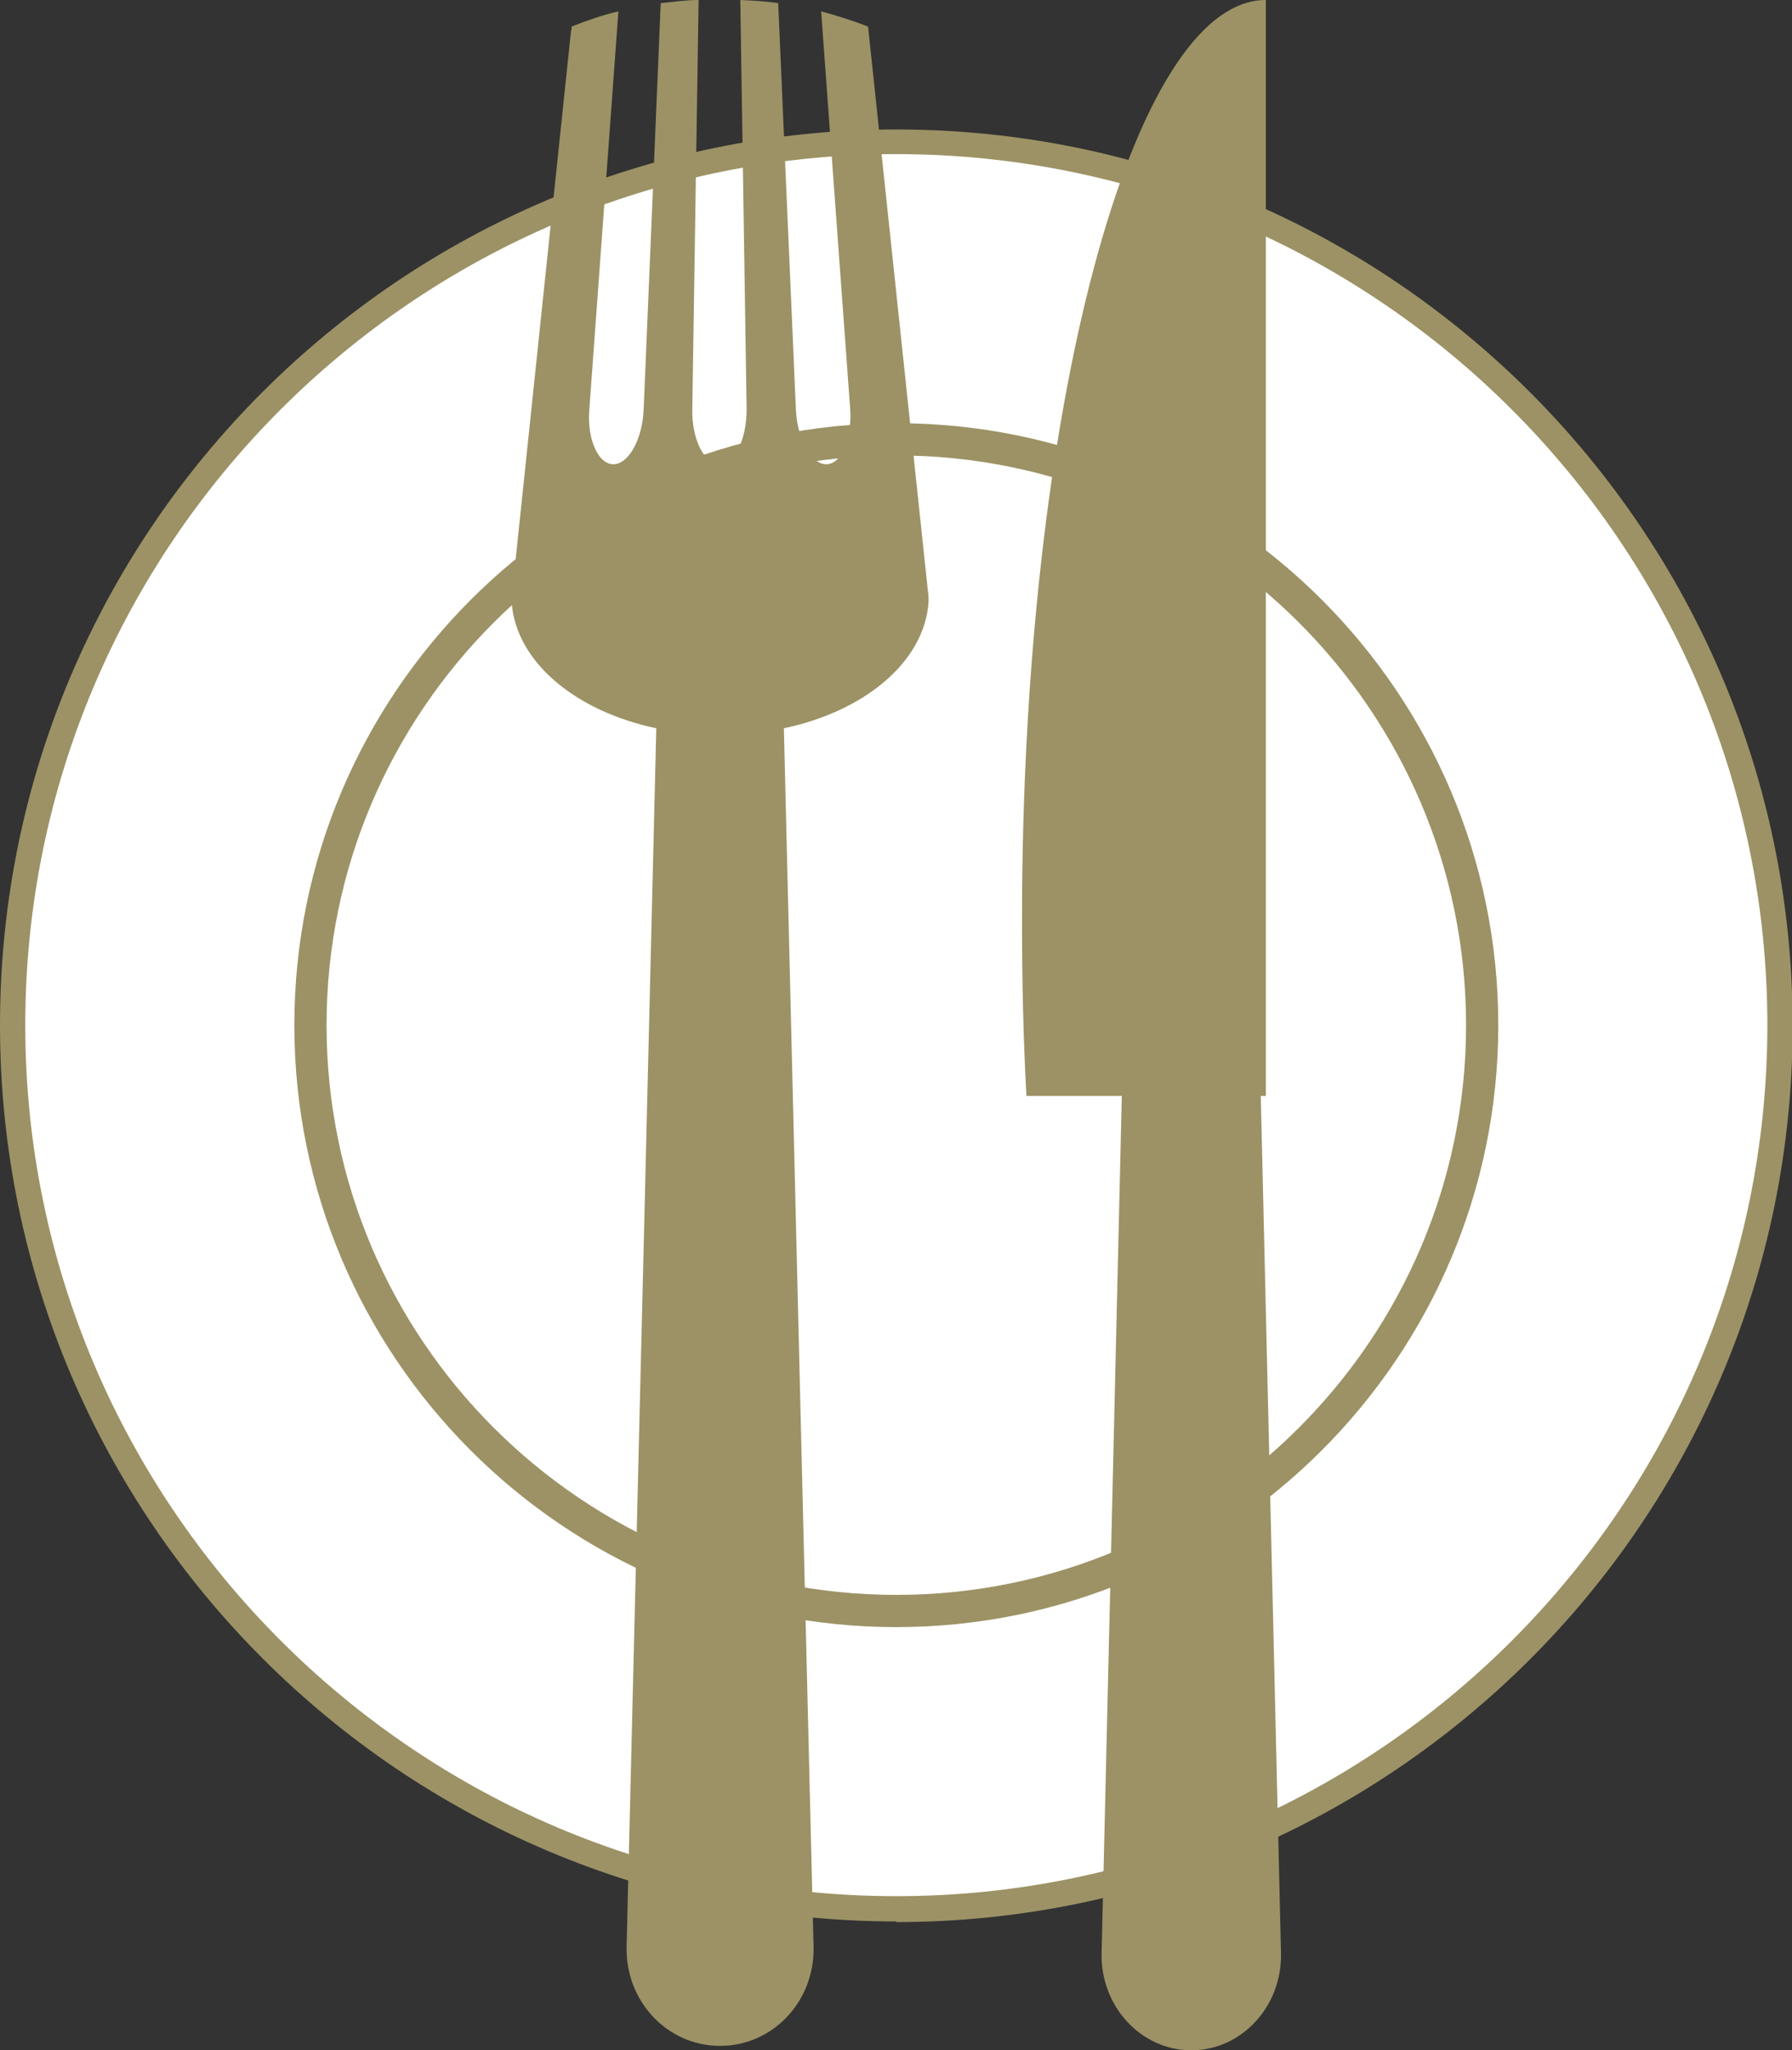
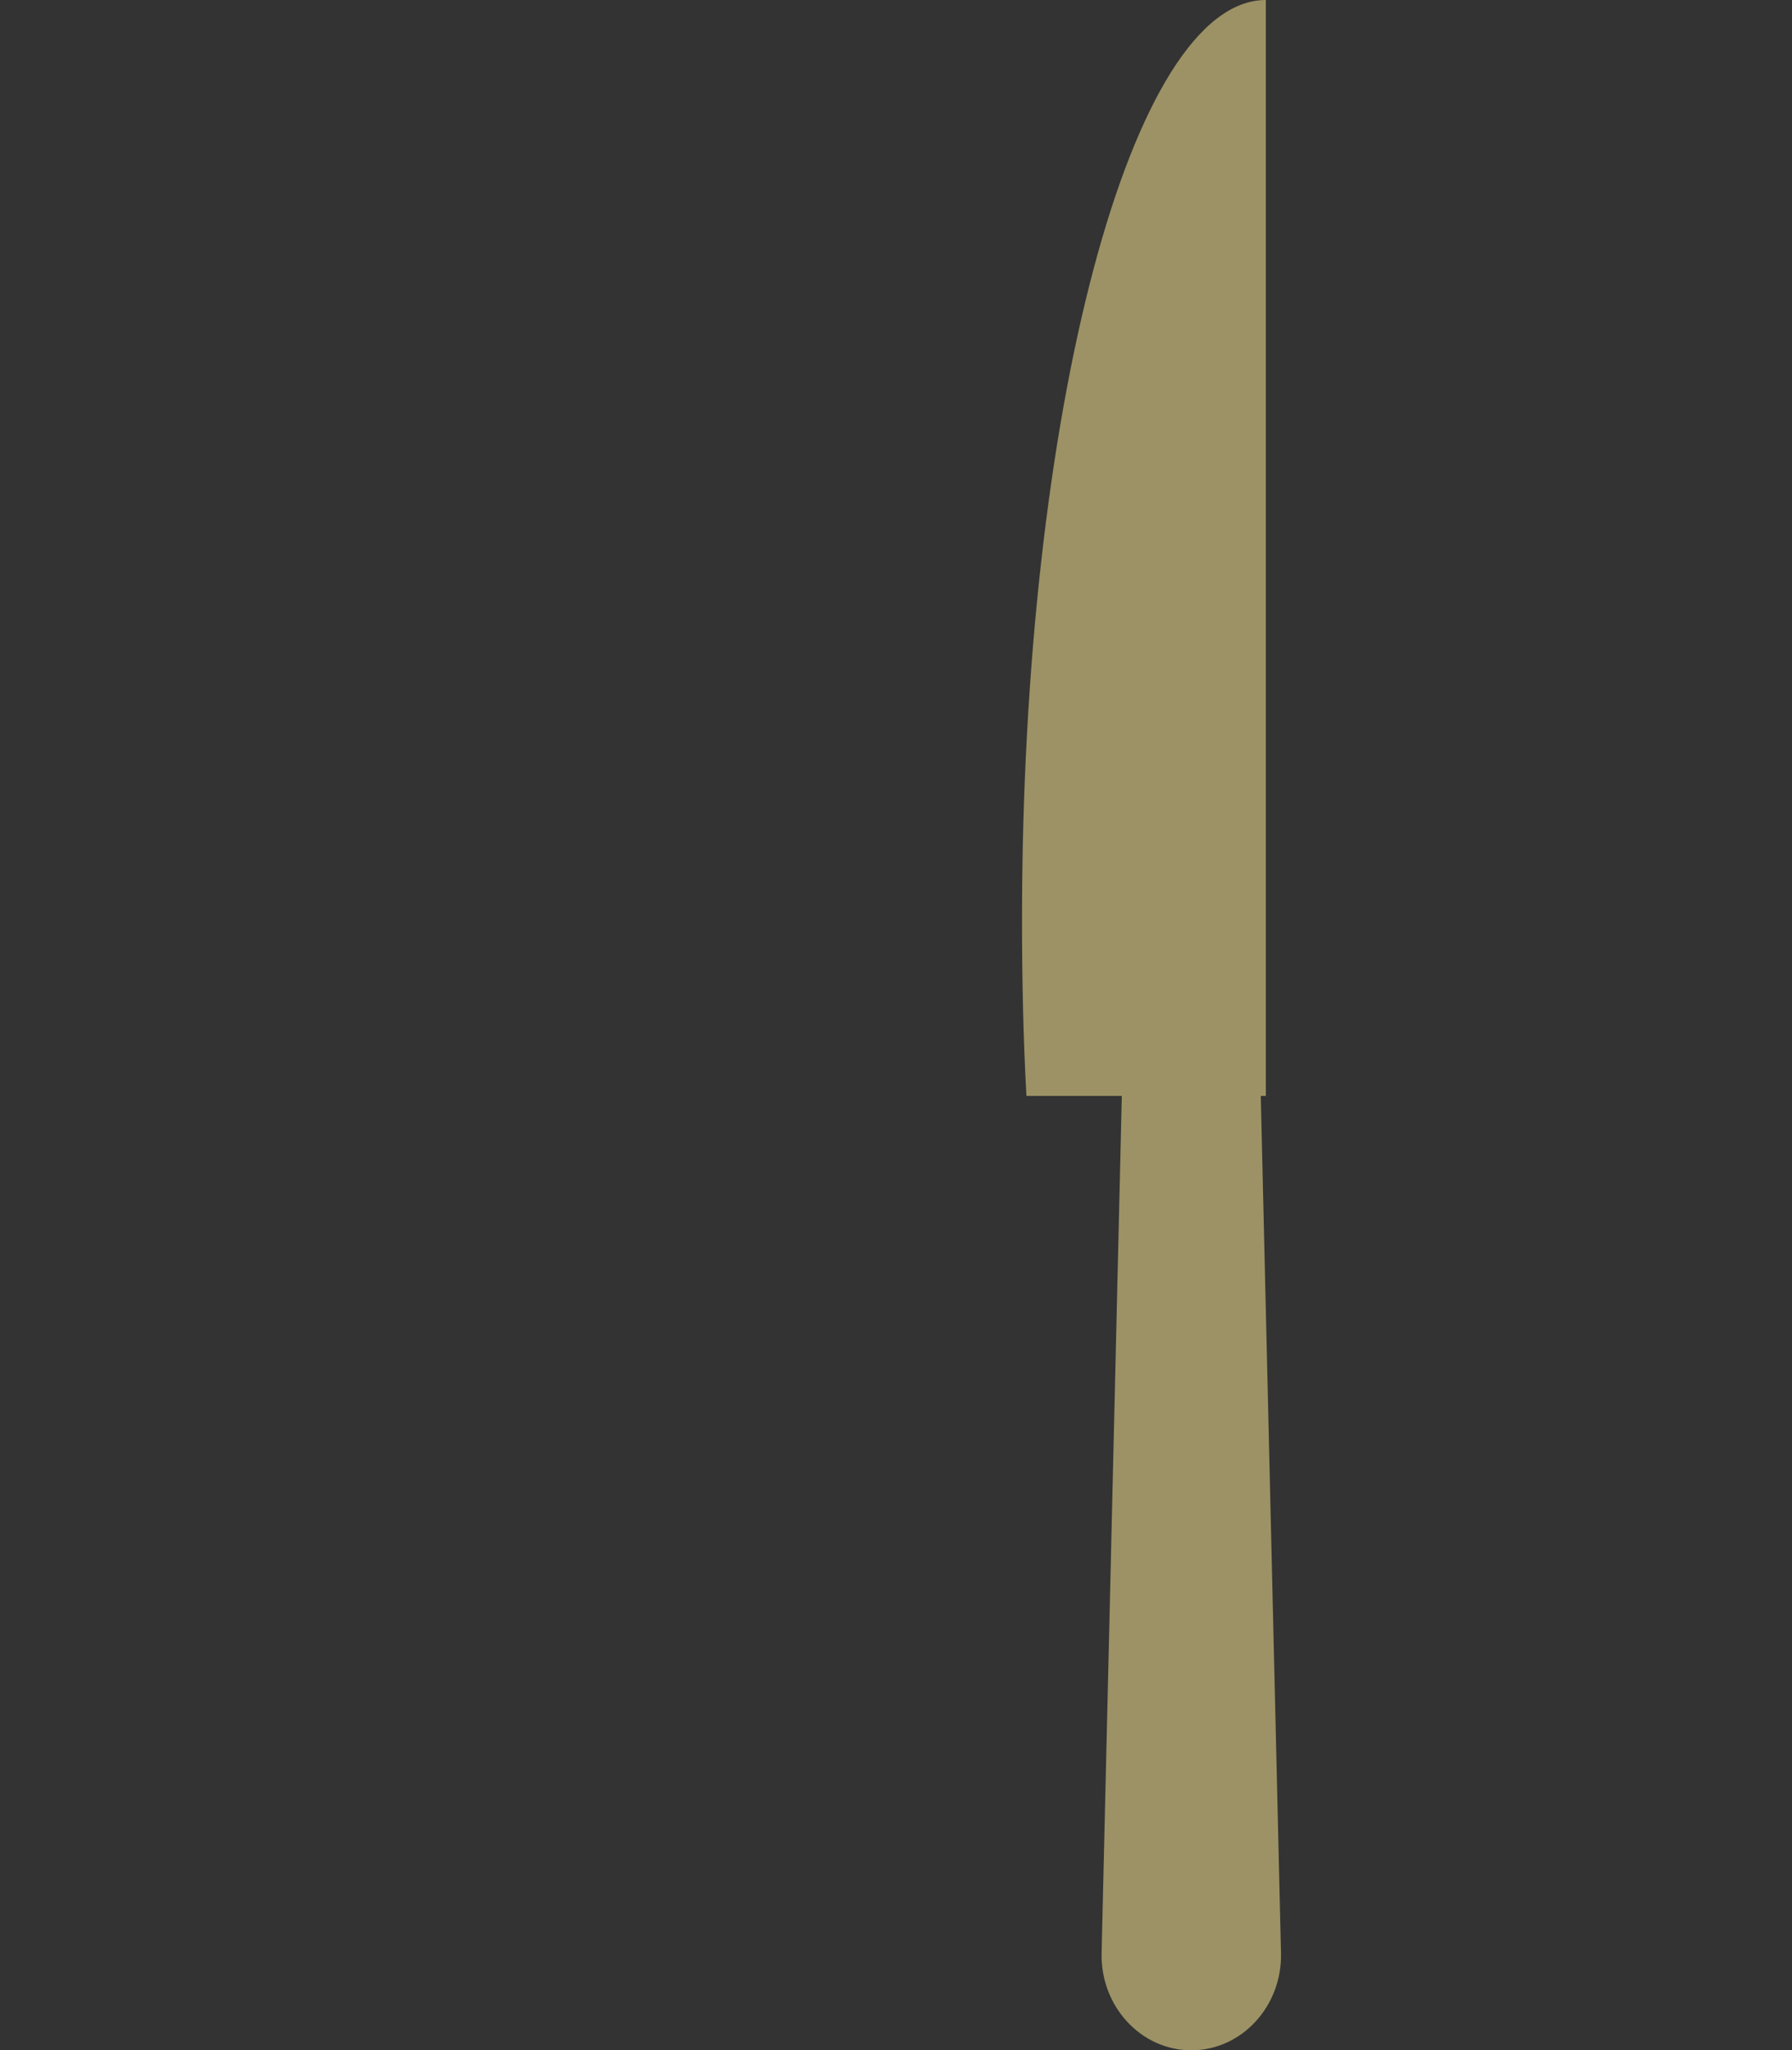
<svg xmlns="http://www.w3.org/2000/svg" id="_レイヤー_2" data-name="レイヤー 2" viewBox="0 0 28.37 32.46">
  <rect x="0" y="0" width="28.37" height="32.46" fill="#333333" stroke="none" />
  <defs>
    <style>
      .cls-1 {
        fill: #fff;
      }

      .cls-2 {
        fill: #9c9265;
      }
    </style>
  </defs>
  <g id="_レイヤー_" data-name="レイヤー １">
    <g>
      <g>
-         <circle class="cls-1" cx="14.19" cy="16.23" r="13.99" />
-         <path class="cls-2" d="M14.19,30.42c-7.82,0-14.19-6.36-14.19-14.19S6.36,2.05,14.19,2.05s14.19,6.36,14.19,14.19-6.36,14.19-14.19,14.19ZM14.19,2.44C6.58,2.44.4,8.63.4,16.23s6.19,13.79,13.79,13.79,13.79-6.19,13.79-13.79S21.79,2.44,14.19,2.44Z" />
-       </g>
+         </g>
      <g>
-         <circle class="cls-1" cx="14.19" cy="16.23" r="10.89" />
-         <path class="cls-2" d="M14.19,25.76c-5.26,0-9.53-4.28-9.53-9.53S8.93,6.7,14.19,6.7s9.53,4.28,9.53,9.53-4.28,9.53-9.53,9.53ZM14.19,7.21c-4.97,0-9.02,4.05-9.02,9.02s4.05,9.02,9.02,9.02,9.02-4.05,9.02-9.02-4.05-9.02-9.02-9.02Z" />
-       </g>
+         </g>
      <g>
-         <path class="cls-2" d="M14.7,9.48s0-.02,0-.03h0L13.75.49s0-.05-.01-.07c-.23-.09-.48-.17-.74-.24l.46,6.3c.03.48-.14.87-.38.87s-.46-.4-.48-.87L12.32.05c-.19-.03-.39-.04-.6-.05l.1,6.48c0,.48-.19.87-.43.87s-.44-.4-.43-.87l.1-6.48c-.2,0-.4.03-.6.05l-.27,6.43c-.02.48-.24.87-.48.87s-.42-.4-.38-.87l.46-6.3c-.26.06-.51.15-.74.24,0,.02,0,.05-.01.07l-.94,8.97h0s0,.02,0,.03v.05s0,0,0,0c.07.94,1.01,1.72,2.29,1.99l-.47,19.29c-.02.86.64,1.57,1.48,1.57s1.5-.71,1.48-1.57l-.47-19.29c1.28-.27,2.22-1.05,2.29-1.99h0v-.05Z" />
        <path class="cls-2" d="M19.96,17.35h.08V0c-2.13,0-3.86,6.52-3.86,14.56,0,.95.02,1.89.07,2.79h1.51l-.32,13.57c-.02.84.62,1.54,1.42,1.54s1.44-.7,1.42-1.54l-.32-13.57Z" />
      </g>
    </g>
  </g>
</svg>